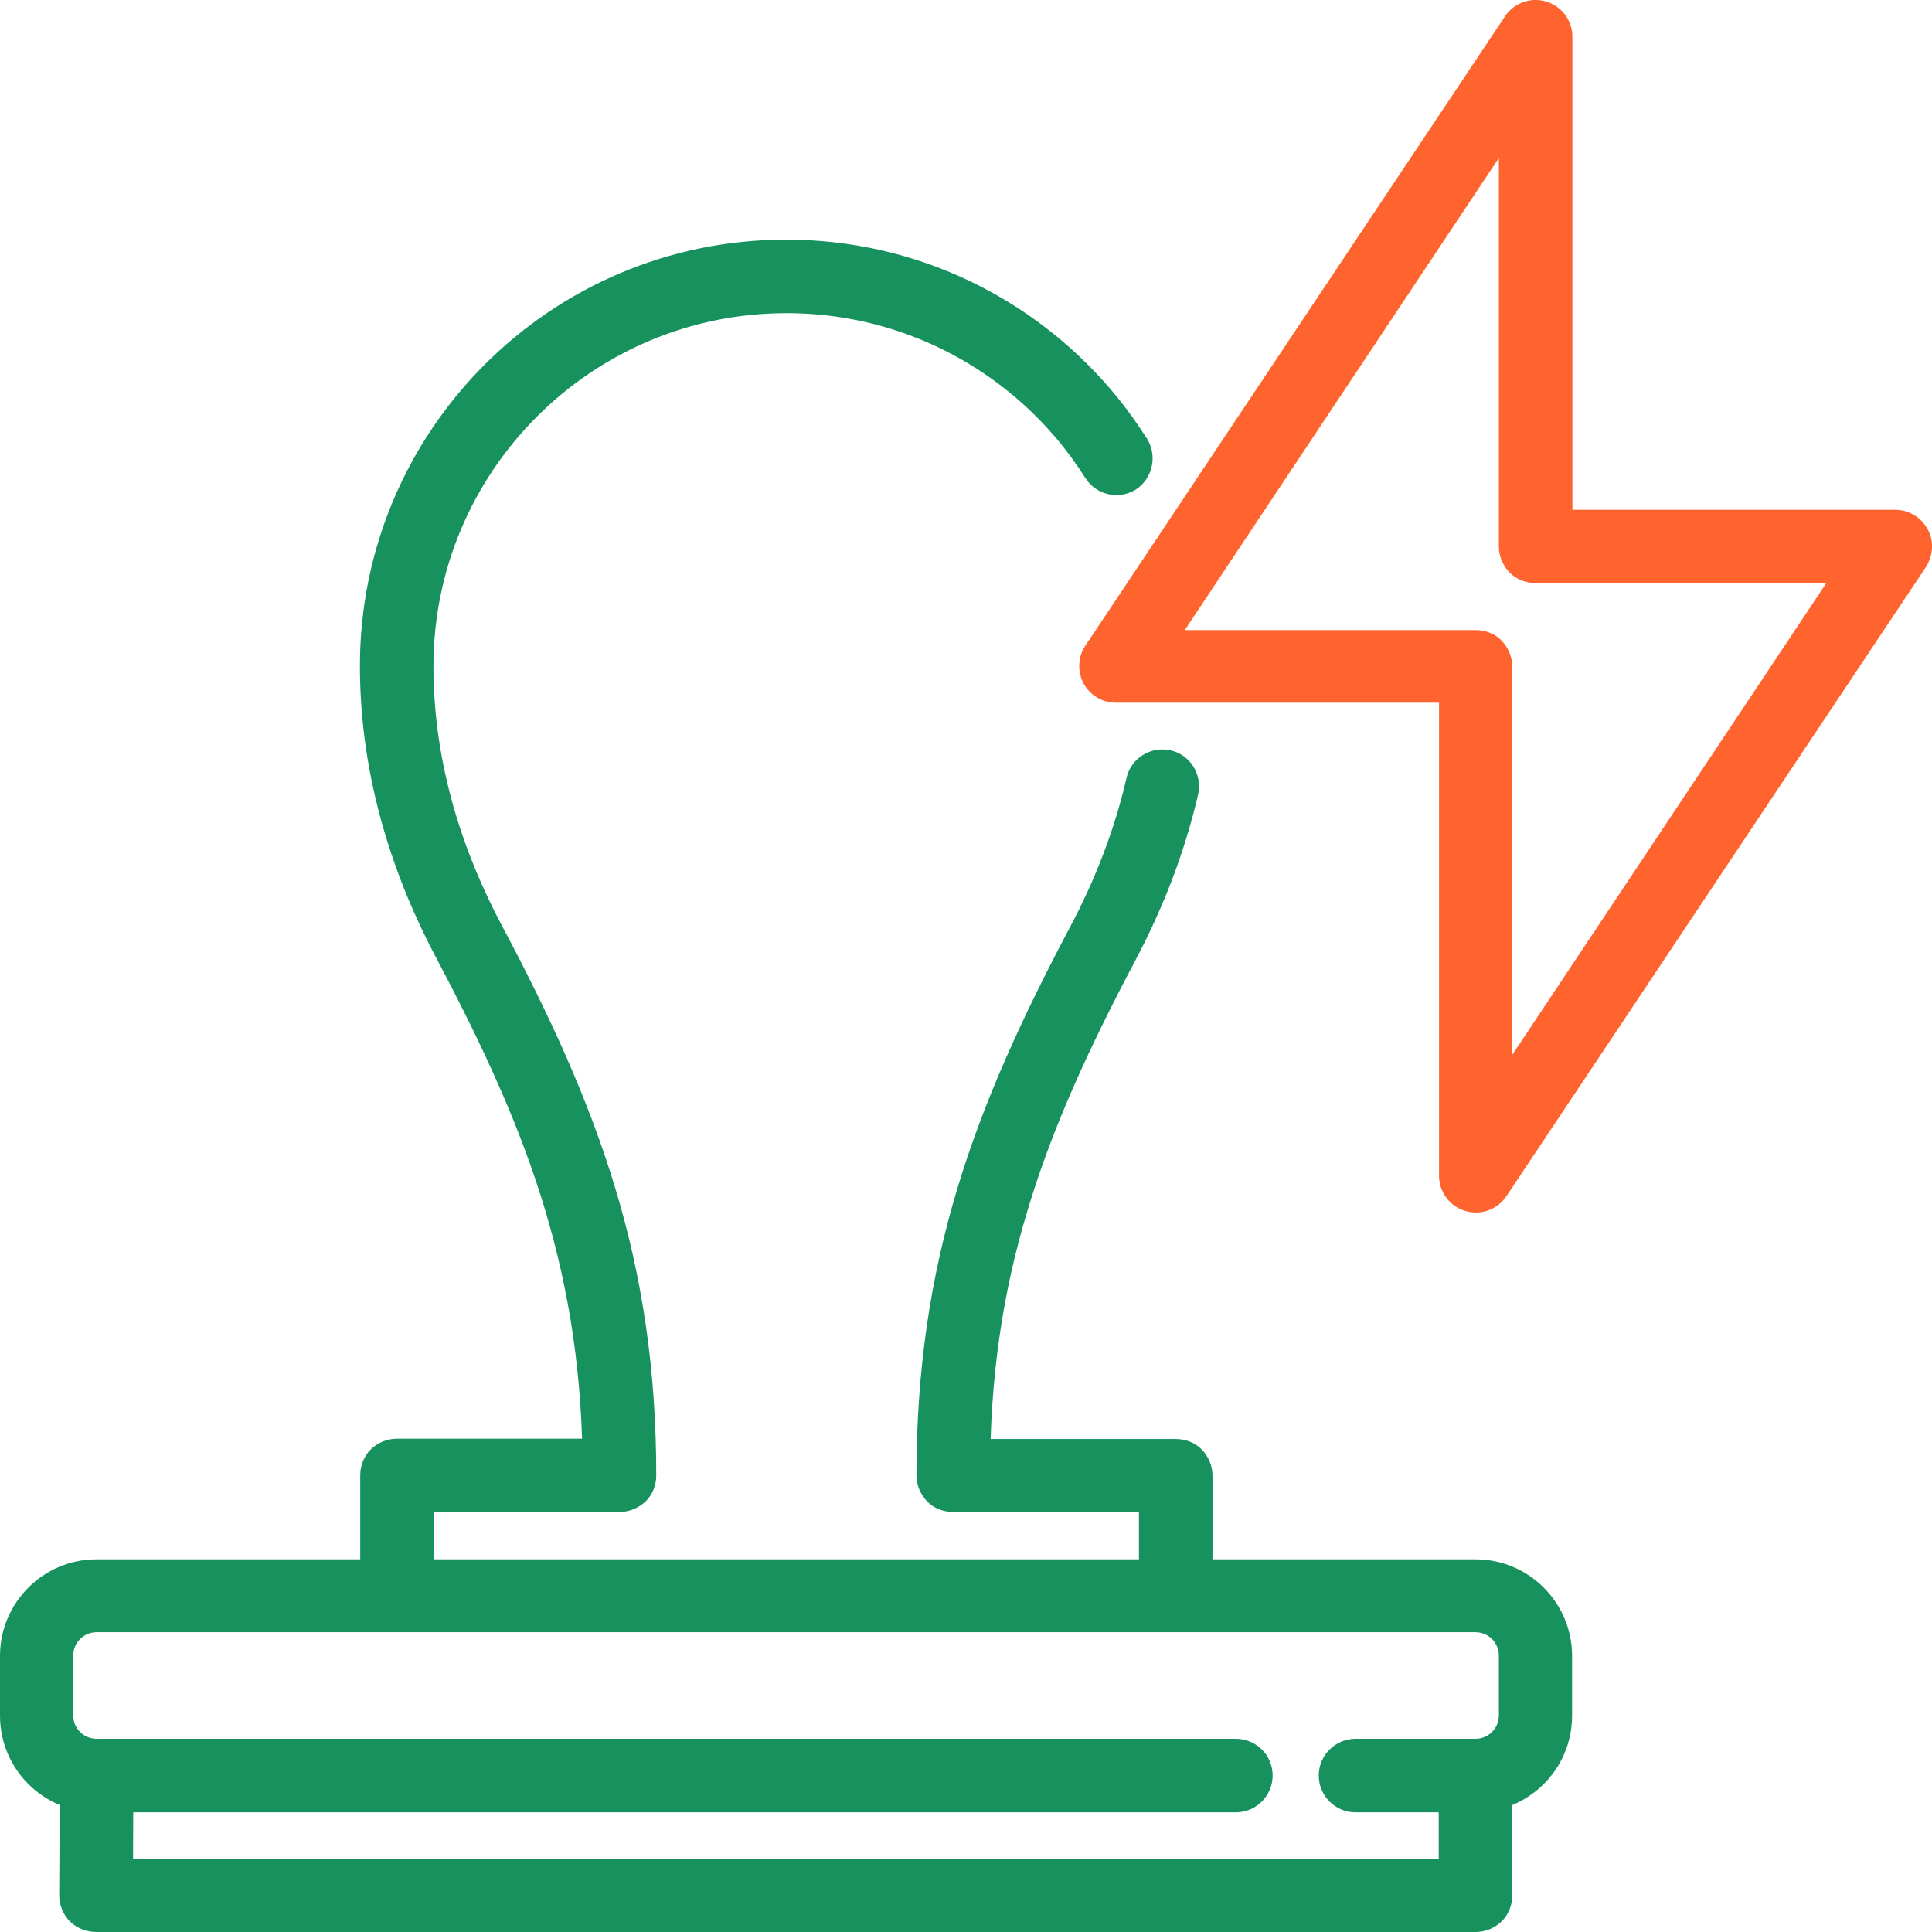
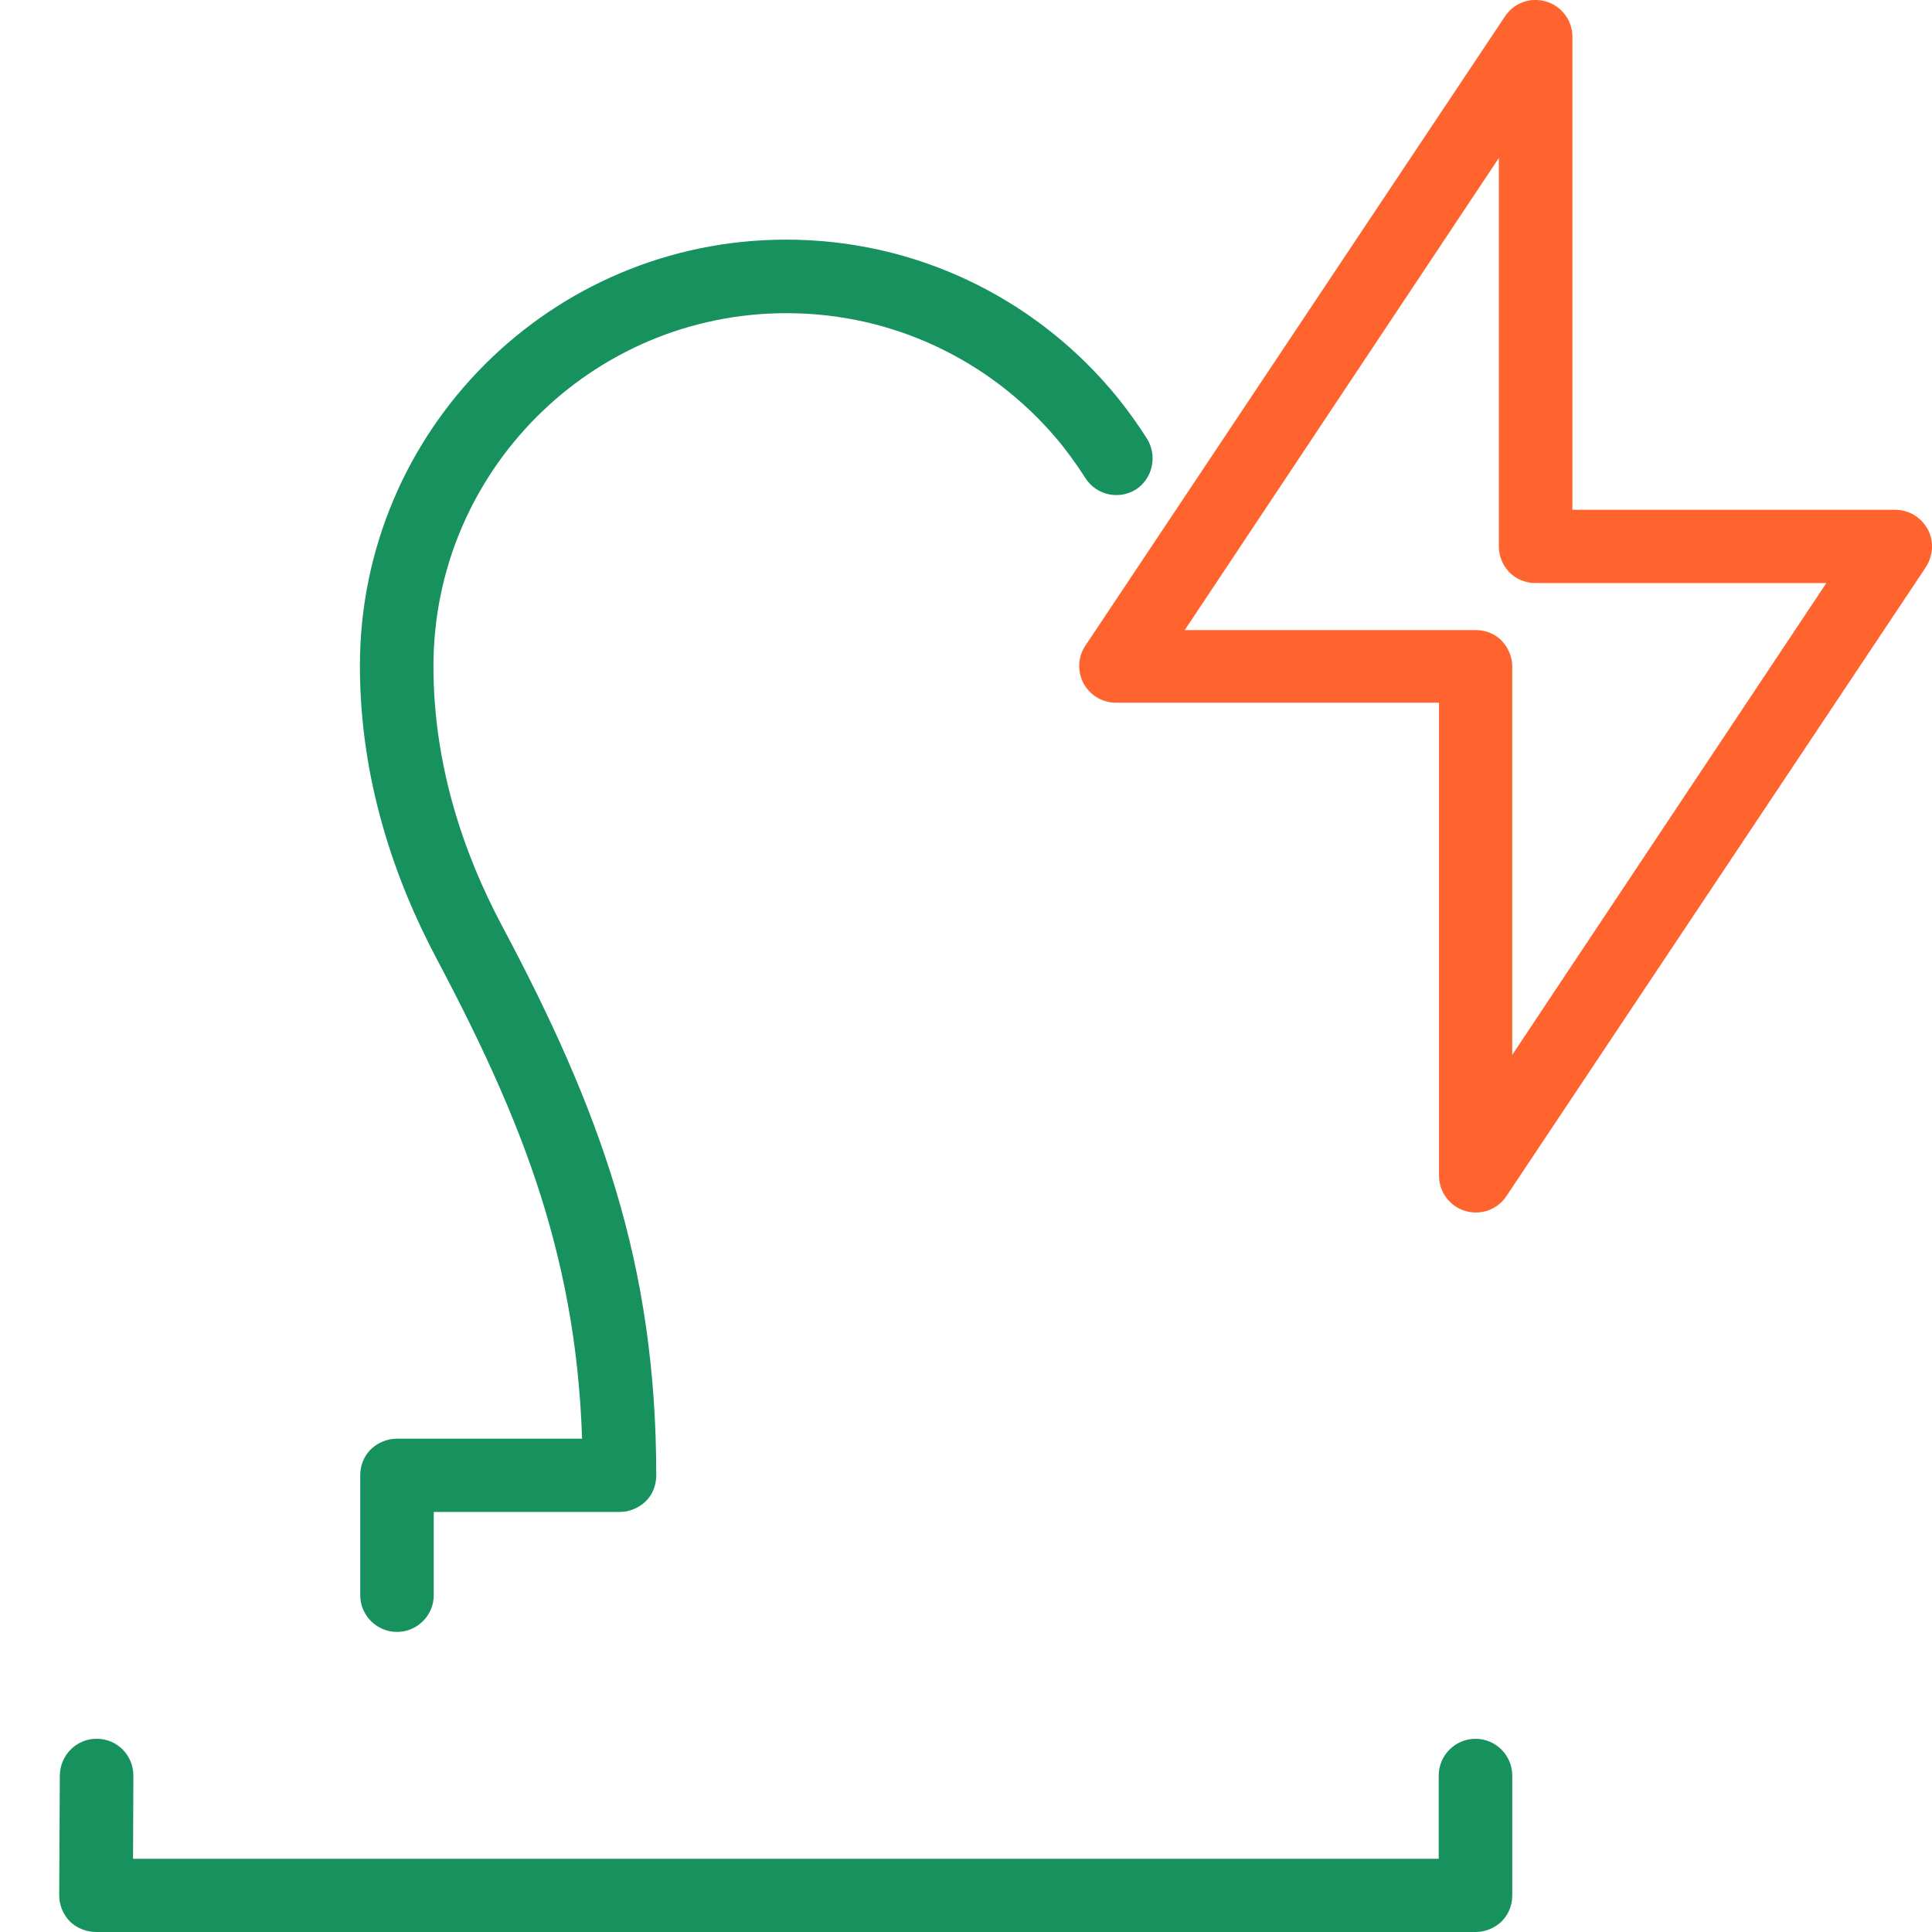
<svg xmlns="http://www.w3.org/2000/svg" version="1.1" id="Vrstva_1" x="0px" y="0px" width="62px" height="62px" viewBox="0 0 62 62" style="enable-background:new 0 0 62 62;" xml:space="preserve">
  <style type="text/css">
	.st0{fill:#17925F;}
	.st1{fill:#FF642E;}
</style>
  <path class="st0" d="M1.92,56.97l-0.02,3.85c0,0.31,0.12,0.61,0.34,0.84C2.47,61.88,2.77,62,3.09,62h44.27  c0.31,0,0.61-0.13,0.83-0.34c0.22-0.22,0.34-0.52,0.34-0.83v-3.85c0-0.65-0.53-1.18-1.18-1.18c-0.65,0-1.18,0.53-1.18,1.18l0,2.67  H4.27l0.01-2.67c0-0.65-0.52-1.18-1.17-1.18C2.46,55.79,1.93,56.32,1.92,56.97L1.92,56.97z" />
-   <path class="st0" d="M39.66,55.8H3.1c-0.41,0-0.75-0.33-0.75-0.75v-1.92c0-0.41,0.33-0.75,0.75-0.75h44.25  c0.41,0,0.75,0.33,0.75,0.75v1.92c0,0.41-0.33,0.75-0.75,0.75h-3.85c-0.65,0-1.18,0.53-1.18,1.18c0,0.65,0.53,1.18,1.18,1.18l3.85,0  c1.71,0,3.1-1.39,3.1-3.1v-1.92c0-1.71-1.39-3.1-3.1-3.1H3.1c-1.71,0-3.1,1.39-3.1,3.1v1.92c0,1.71,1.39,3.1,3.1,3.1h36.56  c0.65,0,1.18-0.53,1.18-1.18C40.84,56.32,40.31,55.8,39.66,55.8L39.66,55.8z" />
  <path class="st0" d="M36.81,14.08c-0.36-0.56-0.75-1.1-1.18-1.6c-2.51-2.93-6.24-4.79-10.4-4.79c-7.56,0-13.68,6.13-13.68,13.68  c0,3.66,1.12,6.88,2.48,9.43c1.52,2.87,2.69,5.43,3.47,8.05c0.78,2.62,1.2,5.31,1.2,8.5h1.18v-1.18h-7.15  c-0.31,0-0.61,0.13-0.83,0.34c-0.22,0.22-0.34,0.52-0.34,0.83v3.85c0,0.65,0.53,1.18,1.18,1.18c0.65,0,1.18-0.53,1.18-1.18l0-2.67  h5.97c0.31,0,0.61-0.13,0.83-0.34s0.34-0.52,0.34-0.83c0-3.39-0.45-6.34-1.3-9.17c-0.85-2.83-2.09-5.54-3.65-8.47  c-1.23-2.31-2.2-5.15-2.2-8.33c0-3.13,1.27-5.96,3.32-8.01c2.05-2.05,4.88-3.32,8.01-3.32c3.45,0,6.53,1.54,8.61,3.96  c0.36,0.42,0.68,0.86,0.98,1.33c0.35,0.55,1.07,0.71,1.62,0.37C36.99,15.36,37.15,14.63,36.81,14.08L36.81,14.08z" />
-   <path class="st0" d="M38.91,51.2v-3.85c0-0.31-0.13-0.61-0.34-0.83s-0.52-0.34-0.83-0.34h-7.15v1.18h1.18c0-3.19,0.41-5.88,1.2-8.5  c0.78-2.62,1.95-5.18,3.47-8.05c0.82-1.55,1.55-3.33,2.01-5.32c0.14-0.63-0.25-1.27-0.89-1.41c-0.63-0.14-1.27,0.25-1.41,0.89  c-0.4,1.74-1.05,3.34-1.79,4.74c-1.56,2.94-2.8,5.64-3.65,8.47c-0.85,2.83-1.3,5.78-1.3,9.17c0,0.31,0.13,0.61,0.34,0.83  s0.52,0.34,0.83,0.34h5.97v2.67c0,0.65,0.53,1.18,1.18,1.18C38.38,52.38,38.91,51.85,38.91,51.2L38.91,51.2z" />
  <path class="st1" d="M61.86,16.98c-0.21-0.38-0.6-0.62-1.04-0.62H50.46l0-15.18c0-0.52-0.34-0.98-0.84-1.13s-1.03,0.04-1.32,0.47  l-13.47,20.2c-0.24,0.36-0.26,0.82-0.06,1.21c0.21,0.38,0.6,0.62,1.04,0.62h10.37v15.18c0,0.52,0.34,0.98,0.84,1.13  c0.5,0.15,1.03-0.04,1.32-0.47l13.47-20.2C62.04,17.82,62.07,17.36,61.86,16.98z M48.53,33.85l0-11.5v-0.96  c0-0.31-0.13-0.61-0.34-0.83s-0.52-0.34-0.83-0.34h-9.34L48.1,5.07v12.47c0,0.31,0.13,0.61,0.34,0.83c0.22,0.22,0.52,0.34,0.83,0.34  h9.34L48.53,33.85z" />
</svg>